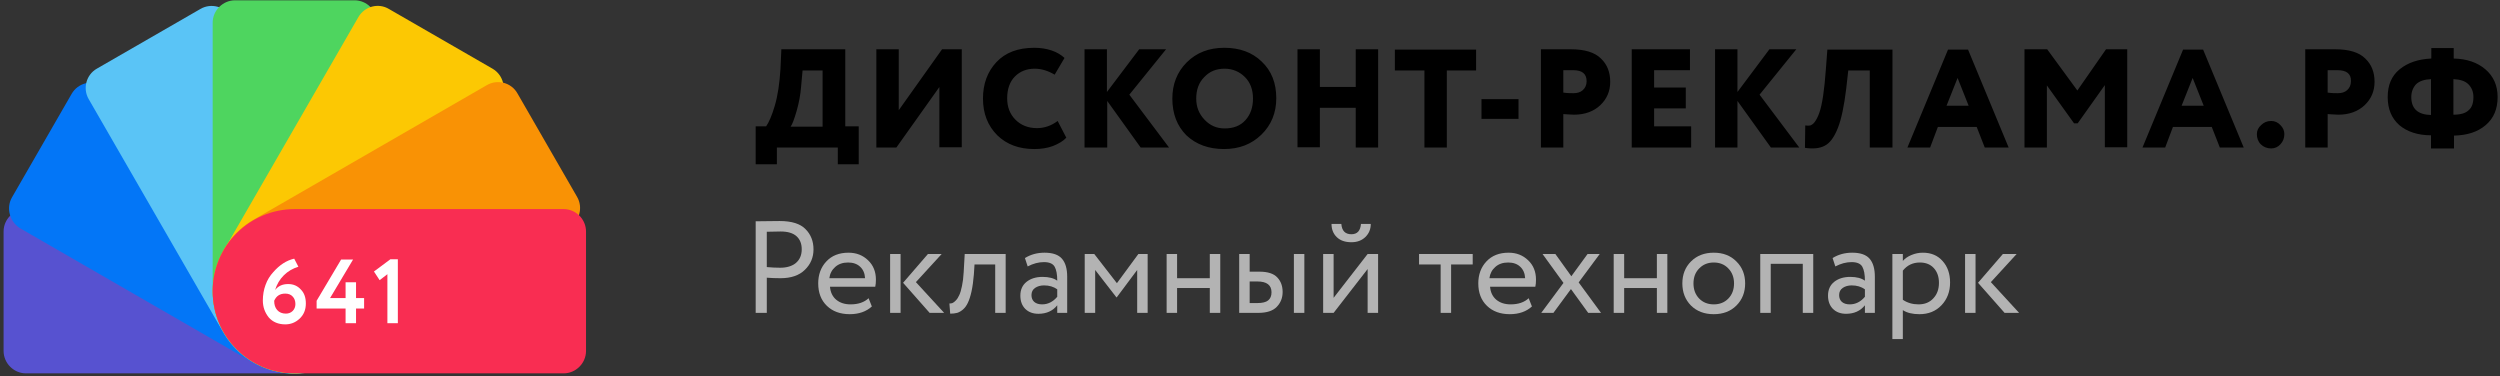
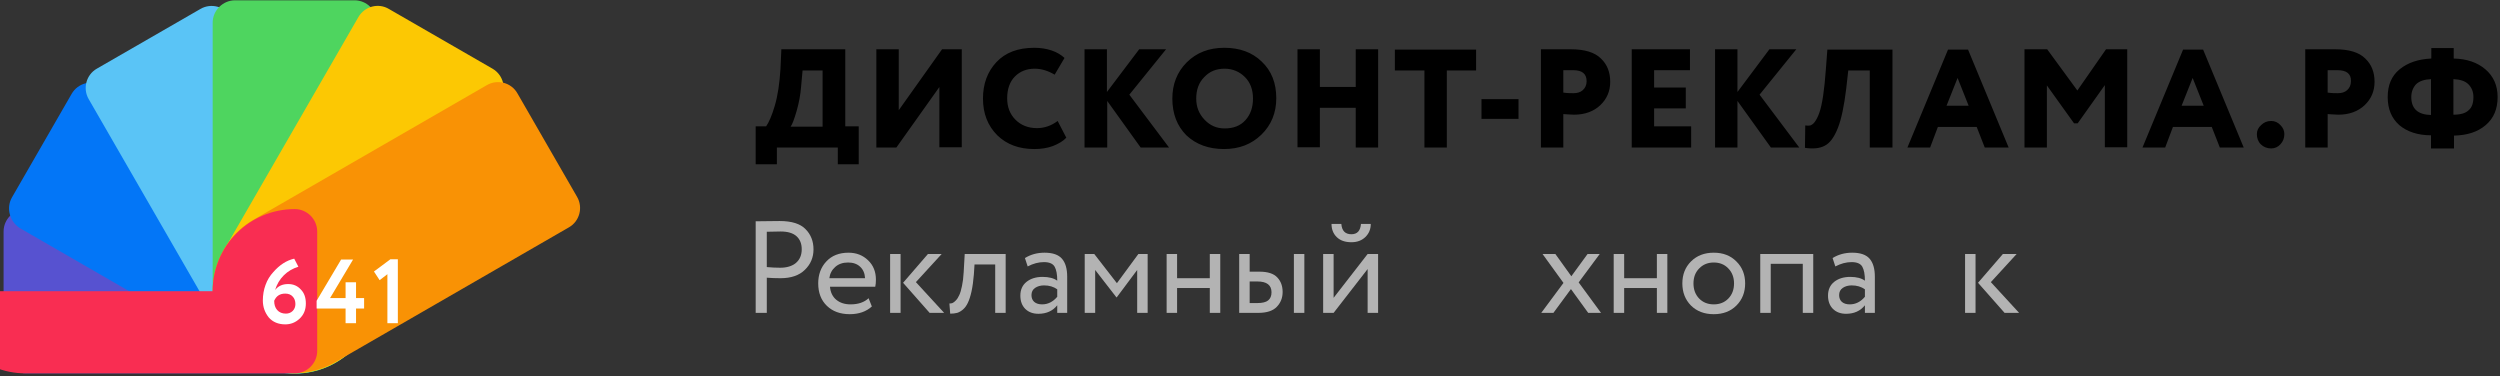
<svg xmlns="http://www.w3.org/2000/svg" fill="none" height="126" viewBox="0 0 837 126" width="837">
  <rect x="0" y="0" width="837" height="126" fill="#333333" stroke="none" />
  <path d="m126.2 97.5c0 15.2-12.3 27.5-27.5 27.5h-90c-4.1 0-7.5-3.4-7.5-7.5v-40c0-4.1 3.4-7.5 7.5-7.5h90c15.2 0 27.5 12.3 27.5 27.5z" fill="#5752d0" />
  <path d="m122.3 111.3c-7.6 13.2-24.4 17.7-37.6 10.1l-78-45c-3.5-2.2-4.7-6.8-2.7-10.3l20-34.7c2.1-3.6 6.7-4.8 10.2-2.7l78 45c13.2 7.6 17.7 24.4 10.1 37.6z" fill="#0376f7" />
  <path d="m112.3 121.3c-13.2 7.6-30 3.1-37.6-10.1l-45-78c-2.1-3.6-.8-8.2 2.7-10.2l34.7-20c3.6-2.1 8.2-.8 10.2 2.7l45 78c7.7 13.2 3.2 30-10 37.6z" fill="#5ac4f6" />
  <path d="m98.7 125.1c-15.2 0-27.5-12.3-27.5-27.5v-90c0-4.1 3.4-7.5 7.5-7.5h40c4.1 0 7.5 3.4 7.5 7.5v90c0 15.1-12.3 27.5-27.5 27.5z" fill="#4ed55f" />
  <path d="m85 121.3c-13.1-7.6-17.6-24.4-10-37.6l45-78c2.1-3.6 6.7-4.8 10.2-2.7l34.7 20c3.6 2.1 4.8 6.7 2.7 10.2l-45 78c-7.6 13.2-24.4 17.7-37.6 10.1z" fill="#fcc803" />
  <path d="m74.9 111.1c-7.6-13.1-3.1-30 10.1-37.6l78-45c3.6-2.1 8.2-.8 10.2 2.7l20 34.7c2.1 3.6.8 8.2-2.7 10.2l-78 45c-13.2 7.7-30 3.2-37.6-10z" fill="#f99205" />
-   <path d="m71.2 97.5c0-15.2 12.3-27.5 27.5-27.5h90c4.1 0 7.5 3.4 7.5 7.5v40c0 4.1-3.4 7.5-7.5 7.5h-90c-15.2.1-27.5-12.3-27.5-27.5z" fill="#f92d52" />
+   <path d="m71.2 97.5c0-15.2 12.3-27.5 27.5-27.5c4.1 0 7.5 3.4 7.5 7.5v40c0 4.1-3.4 7.5-7.5 7.5h-90c-15.2.1-27.5-12.3-27.5-27.5z" fill="#f92d52" />
  <path d="m88 100.6c0-1.8.3-3.6.9-5.2.6-1.7 1.5-3.1 2.6-4.3 2.1-2.4 4.4-3.9 7-4.5l1.4 2.7c-1.9.6-3.5 1.5-4.9 2.9s-2.3 3-2.9 4.9c1-1.3 2.4-2 4.4-2 1.7 0 3.1.6 4.2 1.8 1.2 1.2 1.7 2.8 1.7 4.7 0 2.1-.7 3.8-2.1 5.1s-3 1.9-4.8 1.9c-2.3 0-4.2-.8-5.5-2.3-1.3-1.6-2-3.5-2-5.7zm3.8.1c0 1.3.3 2.3 1 3.1s1.7 1.2 2.9 1.2c.9 0 1.7-.3 2.3-.9s.9-1.4.9-2.3c0-1-.3-1.9-.9-2.5-.6-.7-1.5-1-2.5-1-1.8 0-3 .8-3.7 2.4z" fill="#fff" />
  <path d="m119.2 108.2h-3.5v-4.9h-9.7v-2.6l8.2-13.8h4l-7.7 12.9h5.2v-5.3h3.5v5.3h2.7v3.5h-2.7z" fill="#fff" />
  <path d="m127.1 93.8-1.9-2.9 5.5-4.1h2.5v21.4h-3.5v-16.4z" fill="#fff" />
  <path d="m260 55h-7v-12.7h3.5c.9-1.3 1.9-3.5 2.9-6.9s1.6-7.5 1.9-12.3l.3-6.6h21.4v25.8h4.5v12.7h-7v-5.6h-20.4v5.6zm8.7-31.4-.5 5.5c-.2 2.6-.7 5.3-1.5 8.1-.8 2.7-1.4 4.4-2 5.2h10.7v-18.8zm45.9 5.4-14.5 20.4h-6.7v-32.9h7.5v20.4l14.5-20.4h6.6v32.8h-7.5v-20.3zm39.5 11.5 2.9 5.6c-1 1.1-2.5 2-4.5 2.8-1.9.7-4 1-6.2 1-5.1 0-9.2-1.5-12.4-4.6-3.2-3.2-4.8-7.3-4.8-12.3 0-4.9 1.5-9 4.5-12.2s7.2-4.8 12.7-4.8c2.1 0 4 .3 5.8.9s3.2 1.5 4.3 2.5l-3.3 5.6c-2.2-1.3-4.4-2-6.7-2-2.7 0-4.9.9-6.6 2.6s-2.6 4.2-2.6 7.3c0 2.9.9 5.3 2.8 7.2 1.8 1.8 4.2 2.8 7.2 2.8 2.4 0 4.8-.8 6.9-2.4zm16.5 8.9h-7.5v-32.9h7.5v14.3l10.8-14.3h9l-12.3 15.2 13.3 17.7h-9.5l-11.2-15.6v15.6zm21.9-16.4c0-4.8 1.6-8.9 4.8-12.1 3.3-3.3 7.5-4.9 12.6-4.9s9.3 1.5 12.5 4.6c3.3 3.1 4.9 7.2 4.9 12.3 0 4.9-1.7 9-5 12.2s-7.4 4.8-12.5 4.8-9.3-1.5-12.6-4.6c-3.1-3.1-4.7-7.2-4.7-12.3zm8 0c0 2.8.9 5.1 2.8 7.1 1.8 1.9 4 2.9 6.7 2.9 3 0 5.3-.9 7-2.8s2.5-4.3 2.5-7.2c0-3-.9-5.4-2.7-7.2s-4.1-2.8-6.8-2.8c-2.8 0-5 .9-6.8 2.8-1.8 1.8-2.7 4.2-2.7 7.2zm60.9 16.4h-7.5v-13.3h-12v13.2h-7.5v-32.8h7.5v12.6h12v-12.6h7.5zm15.5-25.8h-9.9v-7h27.2v7h-9.8v25.8h-7.5zm31.5 16.2h-12.4v-6.6h12.4zm15-1.6v11.2h-7.5v-32.9h4.7 5.3c4.6 0 8 1 10.1 3.1 2.1 2 3.1 4.6 3.1 7.8 0 3.1-1.1 5.7-3.3 7.8s-5.2 3.2-8.8 3.2c-1.6-.1-2.8-.1-3.6-.2zm3.3-14.7s-.2 0-.4 0-.6 0-1.2 0c-.5 0-1.1 0-1.7 0v7.5c1.3.2 2.5.2 3.4.2 1.3 0 2.3-.3 3.1-1s1.3-1.7 1.3-3c0-2.5-1.5-3.7-4.5-3.7zm39.5 25.9h-19.9v-32.9h19.5v7h-12v5.8h10.6v7h-10.6v6h12.4zm15.5 0h-7.5v-32.9h7.5v14.3l10.7-14.3h9l-12.3 15.2 13.3 17.7h-9.5l-11.2-15.6zm51.8 0h-7.5v-25.8h-7.2l-.7 6.2c-.7 5.7-1.6 10.1-2.8 13.1s-2.6 5-4.4 5.9c-1.7.9-3.9 1.1-6.6.7l.1-7.5c.7.1 1.3.1 1.7 0 .5-.2 1-.5 1.5-1.2s1-1.6 1.5-3c1-2.8 1.7-7.7 2.2-14.6l.5-6.6h21.8v32.8zm12.7 0h-7.6l13.6-32.8h6.7l13.6 32.8h-8l-2.7-6.9h-13zm12.9-14-3.7-9.3-3.7 9.3zm26.2 14h-7.5v-32.9h7.6l10.1 13.8 9.6-13.8h7.1v32.8h-7.5v-20.8l-9.1 12.8h-1.2l-9.1-12.7zm39.6 0h-7.6l13.6-32.8h6.7l13.6 32.8h-8l-2.7-6.9h-13zm12.9-14-3.7-9.3-3.7 9.3zm17.8 9.5c0-1.2.5-2.2 1.4-3 .9-.9 2-1.4 3.4-1.4 1.2 0 2.3.5 3.1 1.4.9.9 1.3 1.9 1.3 3 0 1.3-.4 2.4-1.3 3.4-.8.9-1.9 1.4-3.1 1.4-1.4 0-2.6-.5-3.5-1.4s-1.3-2.1-1.3-3.4zm23.7-6.7v11.2h-7.5v-32.9h4.7 5.3c4.6 0 8 1 10.1 3.1 2.1 2 3.1 4.6 3.1 7.8 0 3.1-1.1 5.7-3.3 7.8s-5.2 3.2-8.8 3.2c-1.6-.1-2.8-.1-3.6-.2zm3.3-14.7s-.2 0-.4 0c-.3 0-.6 0-1.2 0-.5 0-1.1 0-1.7 0v7.5c1.3.2 2.5.2 3.4.2 1.3 0 2.3-.3 3.1-1s1.3-1.7 1.3-3c.1-2.5-1.5-3.7-4.5-3.7zm38.8 26.2h-7.5v-4.4c-4.4 0-8-1.2-10.6-3.4-2.6-2.3-3.9-5.4-3.9-9.4s1.3-7.1 4-9.3 6.2-3.4 10.6-3.6v-3.5h7.5v3.5c4.4.1 7.9 1.3 10.6 3.6s4.1 5.4 4.1 9.3c0 4-1.3 7.1-4 9.4s-6.2 3.4-10.6 3.5v4.3zm6.7-17.2c0-1.8-.6-3.2-1.7-4.3s-2.8-1.6-5-1.7v11.9c2.4 0 4.1-.5 5.1-1.5 1.1-.9 1.6-2.4 1.6-4.4zm-20.8 0c0 3.9 2.2 5.9 6.6 6v-12c-2.2.1-3.8.6-5 1.7-1 1.1-1.6 2.5-1.6 4.3z" fill="#000" />
  <g fill="#b3b3b3">
    <path d="m256.723 104.751h-3.723v-30.663c.555 0 1.854-.015 3.899-.044 2.073-.029 3.446-.044 4.117-.044 4.03 0 6.922.905 8.674 2.716 1.781 1.781 2.672 4.045 2.672 6.79 0 2.687-.964 4.965-2.891 6.834-1.898 1.869-4.614 2.804-8.148 2.804-1.694 0-3.227-.058-4.6-.175zm4.644-27.247c-1.168 0-2.716.029-4.644.088v11.828c1.665.146 3.154.219 4.469.219 2.248 0 4.015-.54 5.3-1.621 1.285-1.11 1.927-2.628 1.927-4.556 0-1.869-.584-3.329-1.752-4.38s-2.935-1.577-5.3-1.577z" />
    <path d="m290.805 99.845 1.095 2.76c-1.898 1.723-4.366 2.584-7.403 2.584-3.183 0-5.739-.934-7.666-2.803-1.928-1.869-2.891-4.366-2.891-7.491 0-2.979.905-5.432 2.716-7.359 1.81-1.957 4.292-2.935 7.446-2.935 2.6 0 4.775.847 6.527 2.541 1.753 1.665 2.629 3.826 2.629 6.483 0 .905-.073 1.694-.219 2.365h-15.157c.146 1.84.832 3.286 2.059 4.337 1.256 1.051 2.862 1.577 4.819 1.577 2.569 0 4.584-.686 6.045-2.059zm-6.878-11.959c-1.752 0-3.183.496-4.293 1.489-1.109.964-1.767 2.219-1.971 3.767h11.959c-.088-1.635-.643-2.92-1.665-3.855-.993-.934-2.336-1.402-4.03-1.402z" />
    <path d="m315.271 85.039-8.629 9.418 9.462 10.294h-4.863l-8.892-10.075 8.323-9.637zm-17.259 19.712v-19.712h3.504v19.712z" />
    <path d="m333.193 104.751v-16.208h-6.921l-.219 3.329c-.176 2.19-.439 4.088-.789 5.695-.35 1.577-.759 2.848-1.227 3.811-.438.935-.978 1.68-1.62 2.234-.643.555-1.3.935-1.972 1.139-.671.176-1.445.263-2.321.263l-.263-3.417c.35.03.686-.014 1.007-.131.351-.146.731-.438 1.139-.876.438-.438.818-1.022 1.139-1.752.351-.73.657-1.752.92-3.066.292-1.343.482-2.877.57-4.599l.35-6.133h13.711v19.712z" />
    <path d="m344.066 89.2-.919-2.804c1.927-1.197 4.117-1.796 6.57-1.796 2.716 0 4.658.672 5.826 2.015 1.169 1.343 1.753 3.358 1.753 6.045v12.09h-3.33v-2.54c-1.518 1.898-3.621 2.847-6.308 2.847-1.81 0-3.27-.54-4.38-1.621-1.11-1.11-1.665-2.599-1.665-4.468 0-1.957.687-3.49 2.059-4.599 1.402-1.11 3.198-1.665 5.388-1.665 2.103 0 3.738.423 4.906 1.27 0-2.103-.292-3.665-.876-4.687-.584-1.022-1.781-1.533-3.592-1.533-1.781 0-3.592.482-5.432 1.446zm4.819 12.704c1.957 0 3.65-.847 5.081-2.541v-2.497c-1.226-.876-2.701-1.314-4.424-1.314-1.168 0-2.161.277-2.979.832-.817.555-1.226 1.358-1.226 2.409 0 .964.306 1.723.92 2.278.642.555 1.518.832 2.628.832z" />
    <path d="m363.164 104.751v-19.712h3.198l7.578 9.769 7.184-9.769h3.11v19.712h-3.504v-14.368l-6.834 9.155h-.131l-7.097-9.155v14.368z" />
    <path d="m405.041 104.751v-8.323h-10.952v8.323h-3.504v-19.712h3.504v8.104h10.952v-8.104h3.504v19.712z" />
    <path d="m414.883 104.751v-19.712h3.505v5.914h3.241c2.804 0 4.804.642 6.001 1.927 1.198 1.256 1.796 2.877 1.796 4.862 0 1.986-.657 3.651-1.971 4.994-1.285 1.344-3.358 2.015-6.22 2.015zm18.311 0v-19.712h3.504v19.712zm-12.222-10.513h-2.584v7.228h2.54c1.694 0 2.906-.292 3.636-.876.759-.613 1.139-1.519 1.139-2.716 0-2.424-1.577-3.636-4.731-3.636z" />
    <path d="m446.493 104.751h-3.504v-19.712h3.504v14.675l11.39-14.675h3.504v19.712h-3.504v-14.675zm-.701-29.787h3.286c.175 2.307 1.299 3.461 3.373 3.461 1.956 0 3.022-1.153 3.197-3.461h3.286c0 1.752-.599 3.212-1.796 4.38-1.198 1.168-2.76 1.752-4.687 1.752-2.103 0-3.738-.57-4.907-1.708-1.168-1.139-1.752-2.614-1.752-4.424z" />
-     <path d="m475.1 88.543v-3.505h17.96v3.505h-7.228v16.208h-3.504v-16.208z" />
-     <path d="m511.799 99.845 1.095 2.76c-1.898 1.723-4.366 2.584-7.403 2.584-3.183 0-5.739-.934-7.666-2.803s-2.891-4.366-2.891-7.491c0-2.979.905-5.432 2.716-7.359 1.81-1.957 4.293-2.935 7.447-2.935 2.599 0 4.774.847 6.527 2.541 1.752 1.665 2.628 3.826 2.628 6.483 0 .905-.073 1.694-.219 2.365h-15.157c.146 1.84.833 3.286 2.059 4.337 1.256 1.051 2.862 1.577 4.819 1.577 2.57 0 4.585-.686 6.045-2.059zm-6.877-11.959c-1.753 0-3.184.496-4.293 1.489-1.11.964-1.767 2.219-1.972 3.767h11.959c-.087-1.635-.642-2.92-1.664-3.855-.993-.934-2.337-1.402-4.03-1.402z" />
    <path d="m535.587 85.039-7.052 9.506 7.49 10.206h-4.293l-5.782-7.972-5.87 7.972h-4.074l7.447-10.031-7.009-9.681h4.293l5.345 7.447 5.431-7.447z" />
    <path d="m554.723 104.751v-8.323h-10.951v8.323h-3.505v-19.712h3.505v8.104h10.951v-8.104h3.504v19.712z" />
    <path d="m566.142 102.298c-1.927-1.956-2.891-4.424-2.891-7.403 0-2.979.964-5.432 2.891-7.359 1.957-1.957 4.498-2.935 7.623-2.935 3.124 0 5.65.978 7.578 2.935 1.957 1.927 2.935 4.381 2.935 7.359 0 2.979-.978 5.447-2.935 7.403-1.928 1.928-4.454 2.891-7.578 2.891-3.125 0-5.666-.963-7.623-2.891zm.833-7.403c0 2.044.628 3.724 1.883 5.038 1.285 1.314 2.921 1.971 4.907 1.971 1.985 0 3.606-.643 4.862-1.927 1.285-1.315 1.927-3.008 1.927-5.082 0-2.044-.642-3.723-1.927-5.038-1.256-1.314-2.877-1.971-4.862-1.971-1.957 0-3.578.657-4.863 1.971-1.285 1.285-1.927 2.964-1.927 5.038z" />
    <path d="m603.571 104.751v-16.427h-10.732v16.427h-3.505v-19.712h17.741v19.712z" />
    <path d="m614.47 89.2-.92-2.804c1.928-1.197 4.118-1.796 6.571-1.796 2.716 0 4.658.672 5.826 2.015 1.168 1.343 1.752 3.358 1.752 6.045v12.09h-3.329v-2.54c-1.519 1.898-3.621 2.847-6.308 2.847-1.811 0-3.271-.54-4.381-1.621-1.109-1.11-1.664-2.599-1.664-4.468 0-1.957.686-3.49 2.059-4.599 1.402-1.11 3.198-1.665 5.388-1.665 2.102 0 3.738.423 4.906 1.27 0-2.103-.292-3.665-.876-4.687-.584-1.022-1.782-1.533-3.592-1.533-1.782 0-3.592.482-5.432 1.446zm4.819 12.704c1.956 0 3.65-.847 5.081-2.541v-2.497c-1.227-.876-2.701-1.314-4.424-1.314-1.168 0-2.161.277-2.979.832s-1.227 1.358-1.227 2.409c0 .964.307 1.723.92 2.278.643.555 1.519.832 2.629.832z" />
-     <path d="m633.567 113.512v-28.473h3.505v2.322c.701-.818 1.65-1.475 2.847-1.971 1.227-.526 2.512-.788 3.855-.788 2.774 0 4.979.934 6.615 2.804 1.664 1.84 2.497 4.234 2.497 7.184 0 3.037-.95 5.564-2.848 7.579s-4.366 3.022-7.403 3.022c-2.336 0-4.191-.452-5.563-1.358v9.681zm9.2-25.626c-2.337 0-4.235.905-5.695 2.716v9.769c1.518 1.022 3.271 1.533 5.256 1.533 2.074 0 3.724-.672 4.95-2.015 1.256-1.343 1.884-3.066 1.884-5.169 0-2.044-.569-3.694-1.708-4.95-1.139-1.256-2.702-1.884-4.687-1.884z" />
    <path d="m675.168 85.039-8.63 9.418 9.462 10.294h-4.862l-8.893-10.075 8.323-9.637zm-17.26 19.712v-19.712h3.505v19.712z" />
  </g>
</svg>